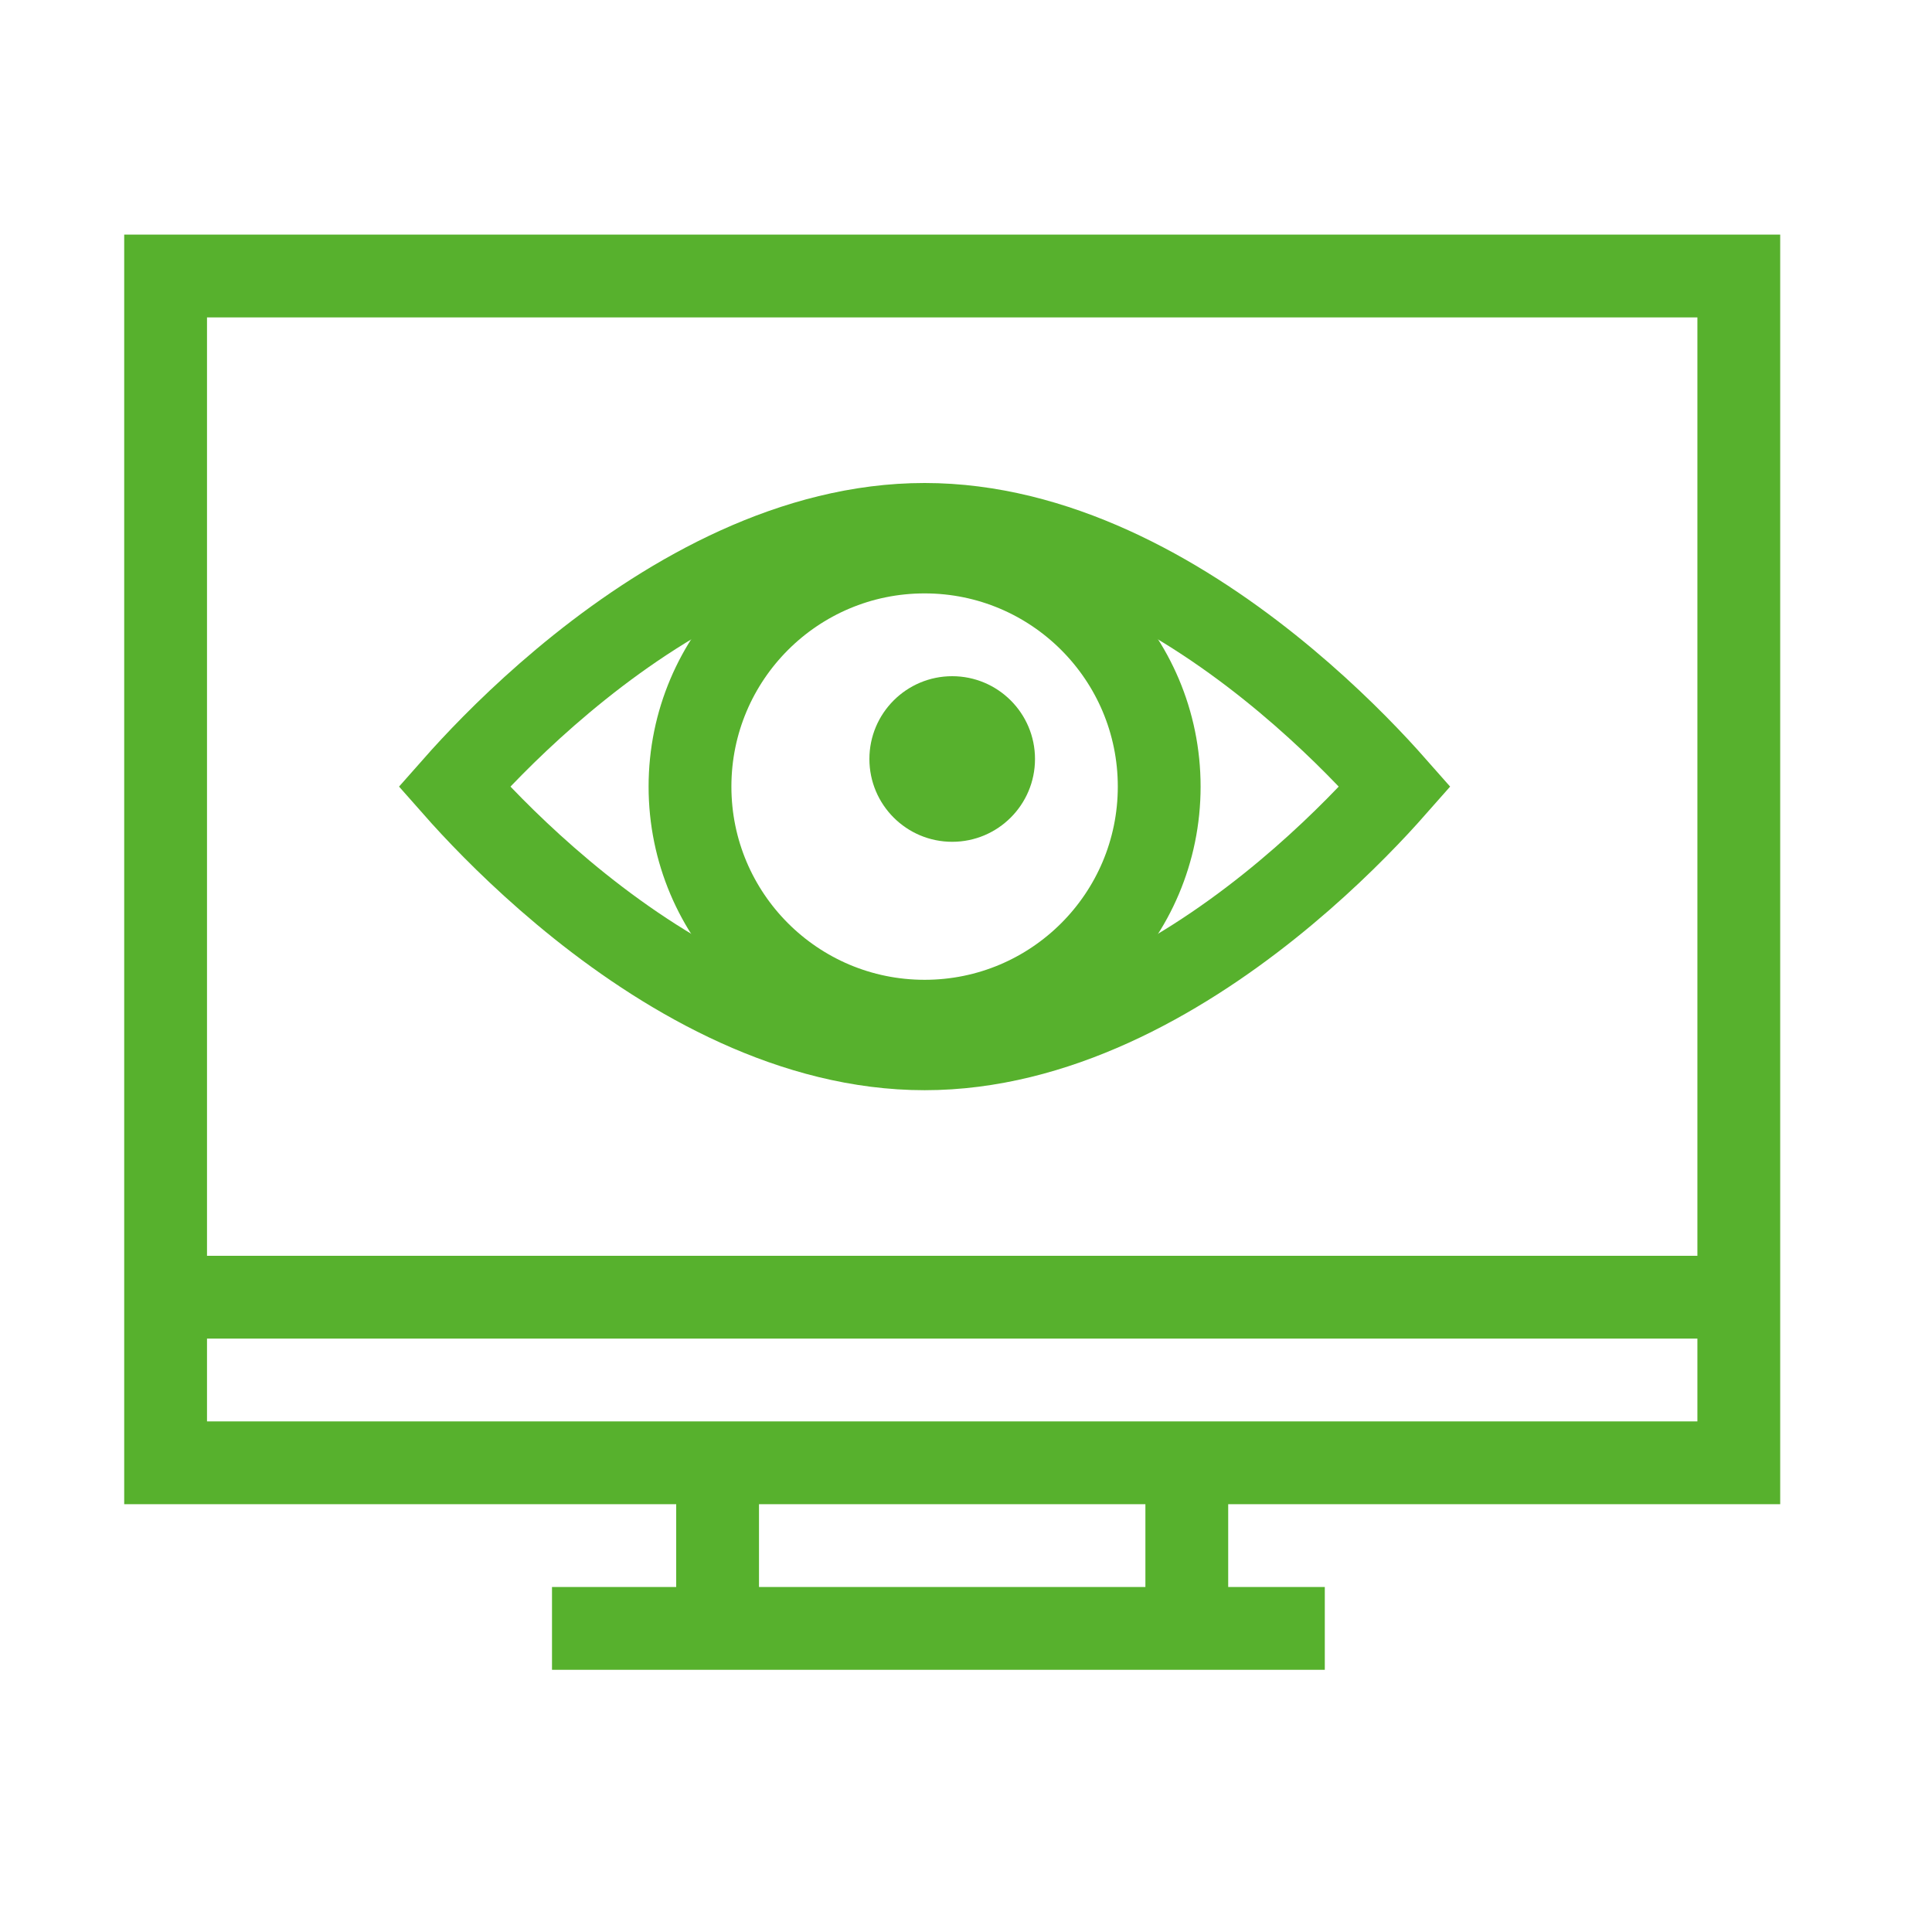
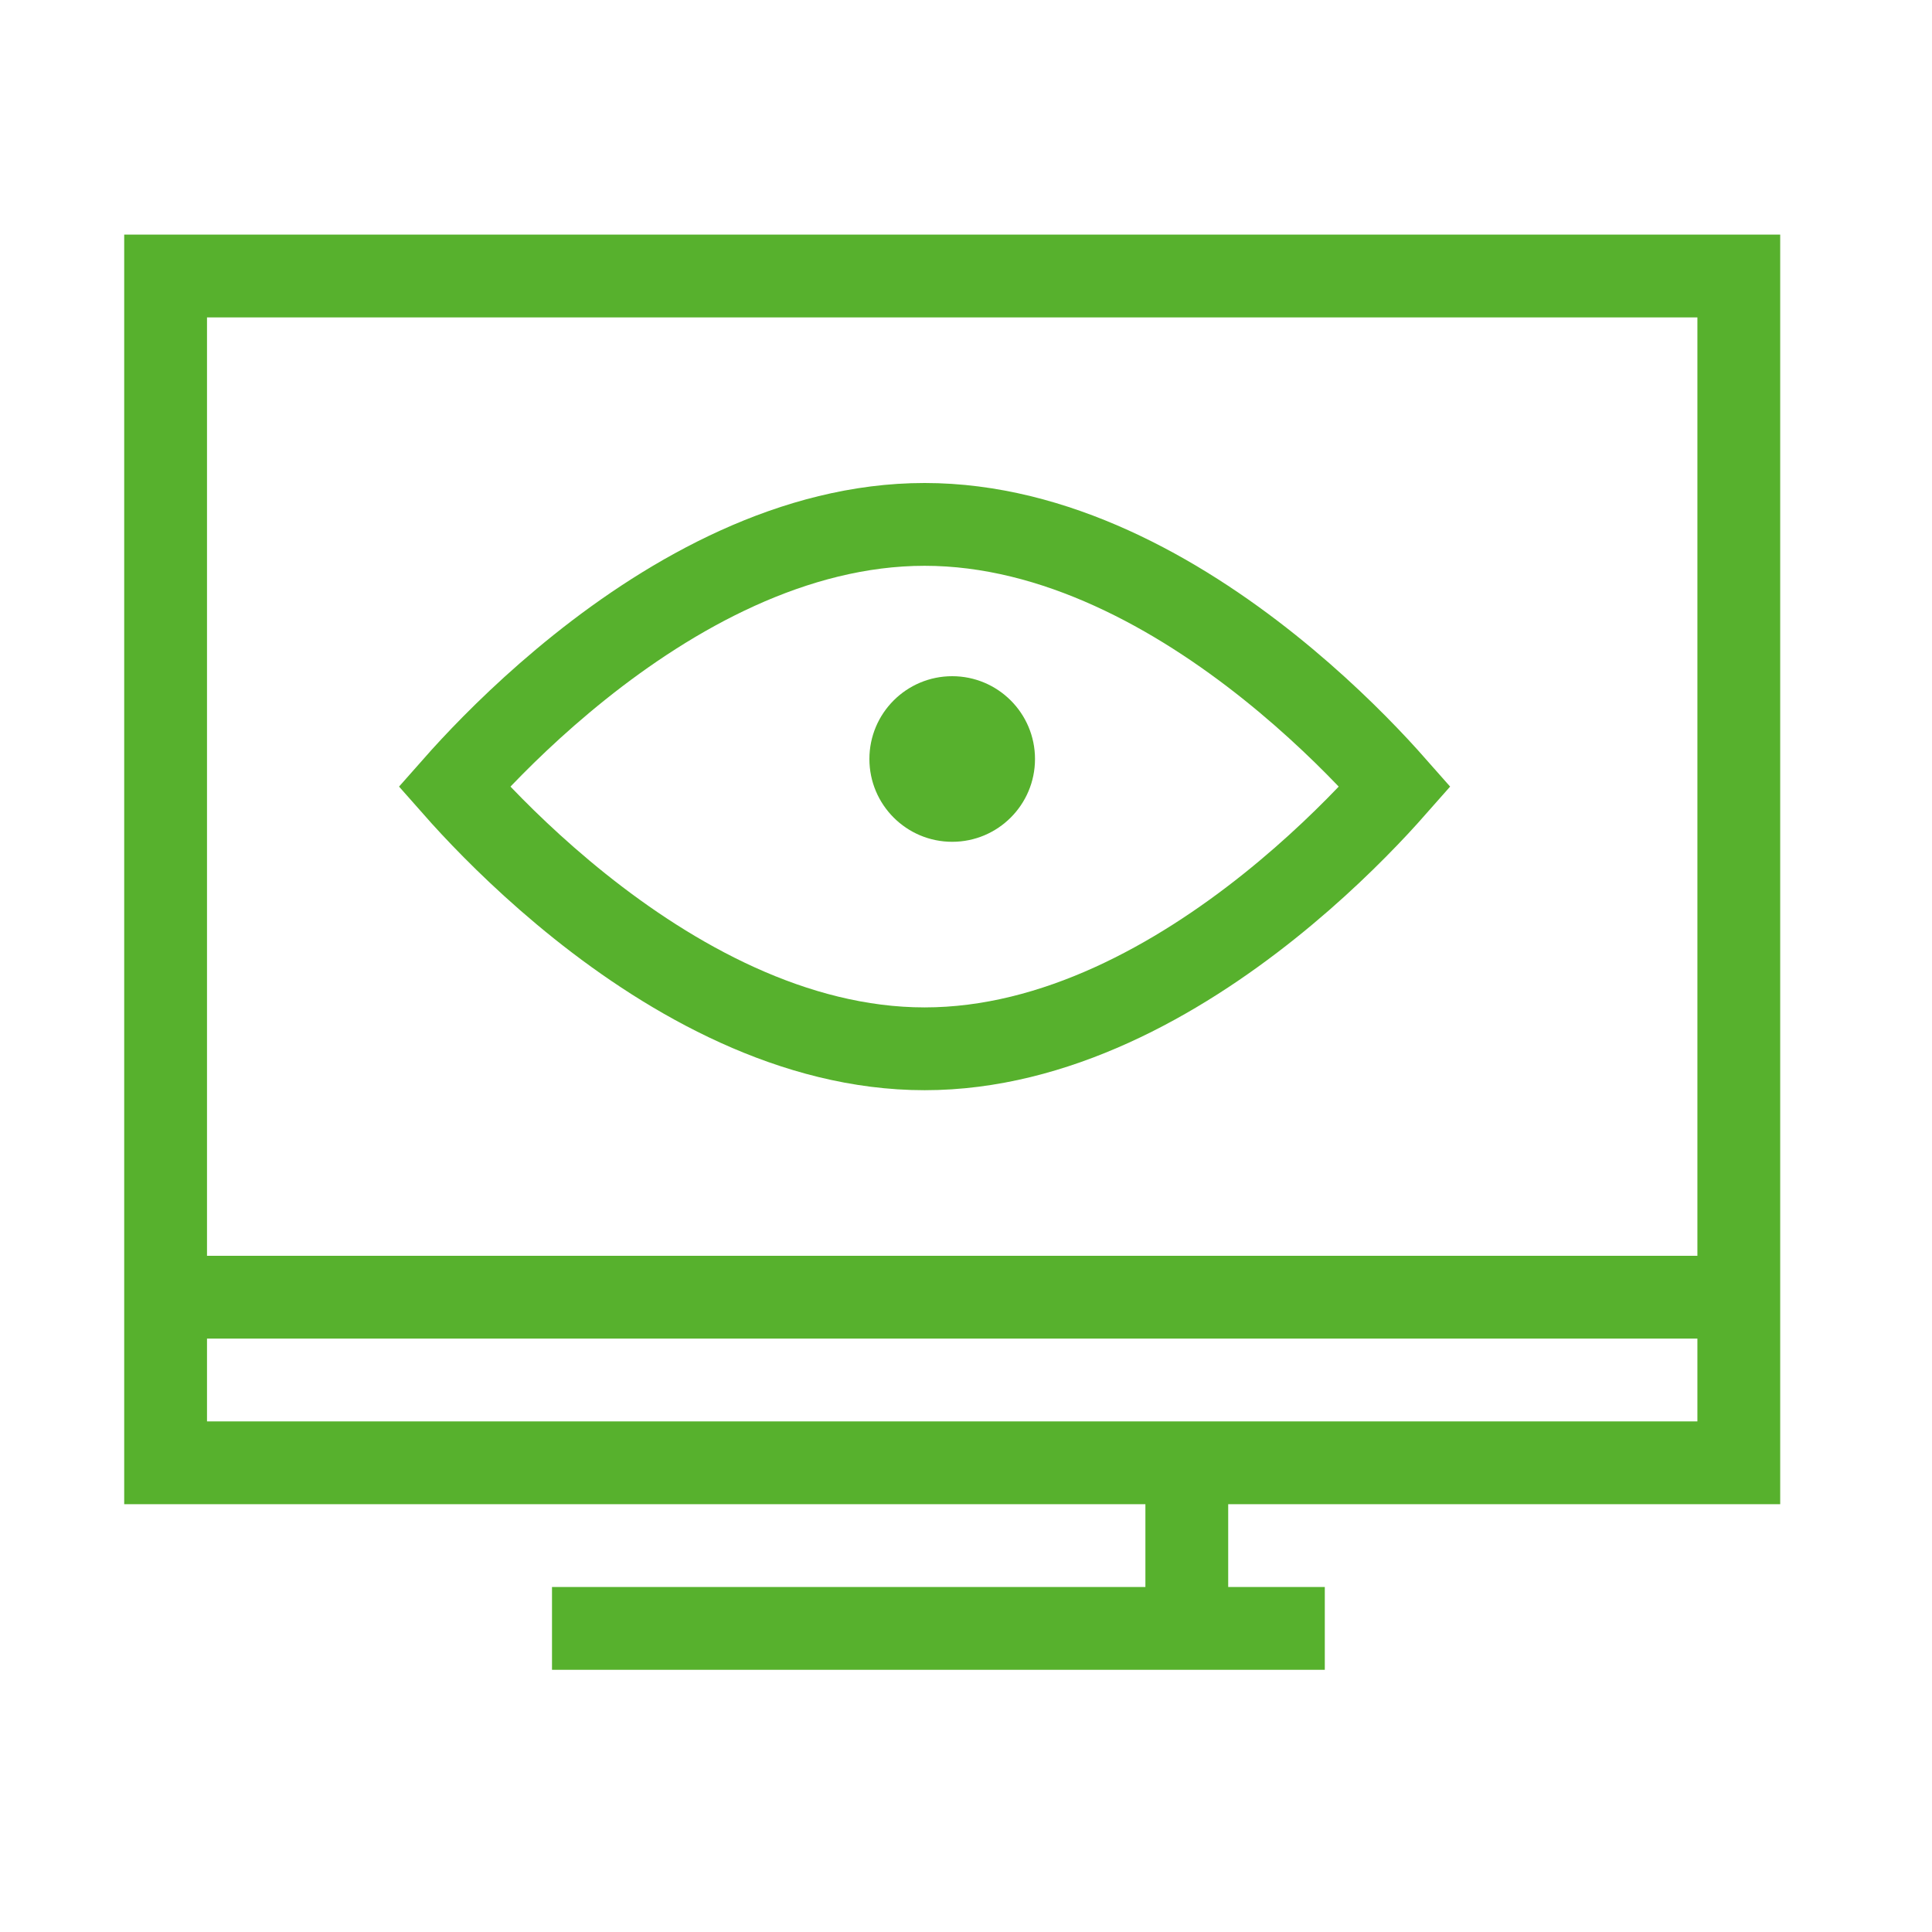
<svg xmlns="http://www.w3.org/2000/svg" width="70" height="70" viewBox="0 0 70 70" fill="none">
-   <path d="M6 47H63M63 47V43.5V10H6V53H49H63V47Z" stroke="#57B12D" stroke-width="3" />
+   <path d="M6 47H63M63 47V43.5V10H6V53H49H63Z" stroke="#57B12D" stroke-width="3" />
  <path d="M20 59H48" stroke="#57B12D" stroke-width="3" />
-   <path d="M26 59V53" stroke="#57B12D" stroke-width="3" />
  <path d="M43 59V53" stroke="#57B12D" stroke-width="3" />
  <path d="M33.5 19C38.242 19 42.661 21.503 45.998 24.172C47.647 25.491 48.985 26.812 49.91 27.804C50.149 28.06 50.359 28.295 50.54 28.5C50.359 28.705 50.149 28.94 49.91 29.196C48.985 30.188 47.647 31.509 45.998 32.828C42.661 35.497 38.242 38 33.5 38C28.758 38 24.339 35.497 21.002 32.828C19.353 31.509 18.015 30.188 17.09 29.196C16.851 28.94 16.64 28.705 16.459 28.5C16.64 28.295 16.851 28.06 17.09 27.804C18.015 26.812 19.353 25.491 21.002 24.172C24.339 21.503 28.758 19 33.5 19Z" stroke="#57B12D" stroke-width="3" />
-   <circle cx="33.5" cy="28.5" r="8.5" stroke="#57B12D" stroke-width="3" />
  <circle cx="34.5" cy="27.5" r="3" fill="#57B12D" />
</svg>